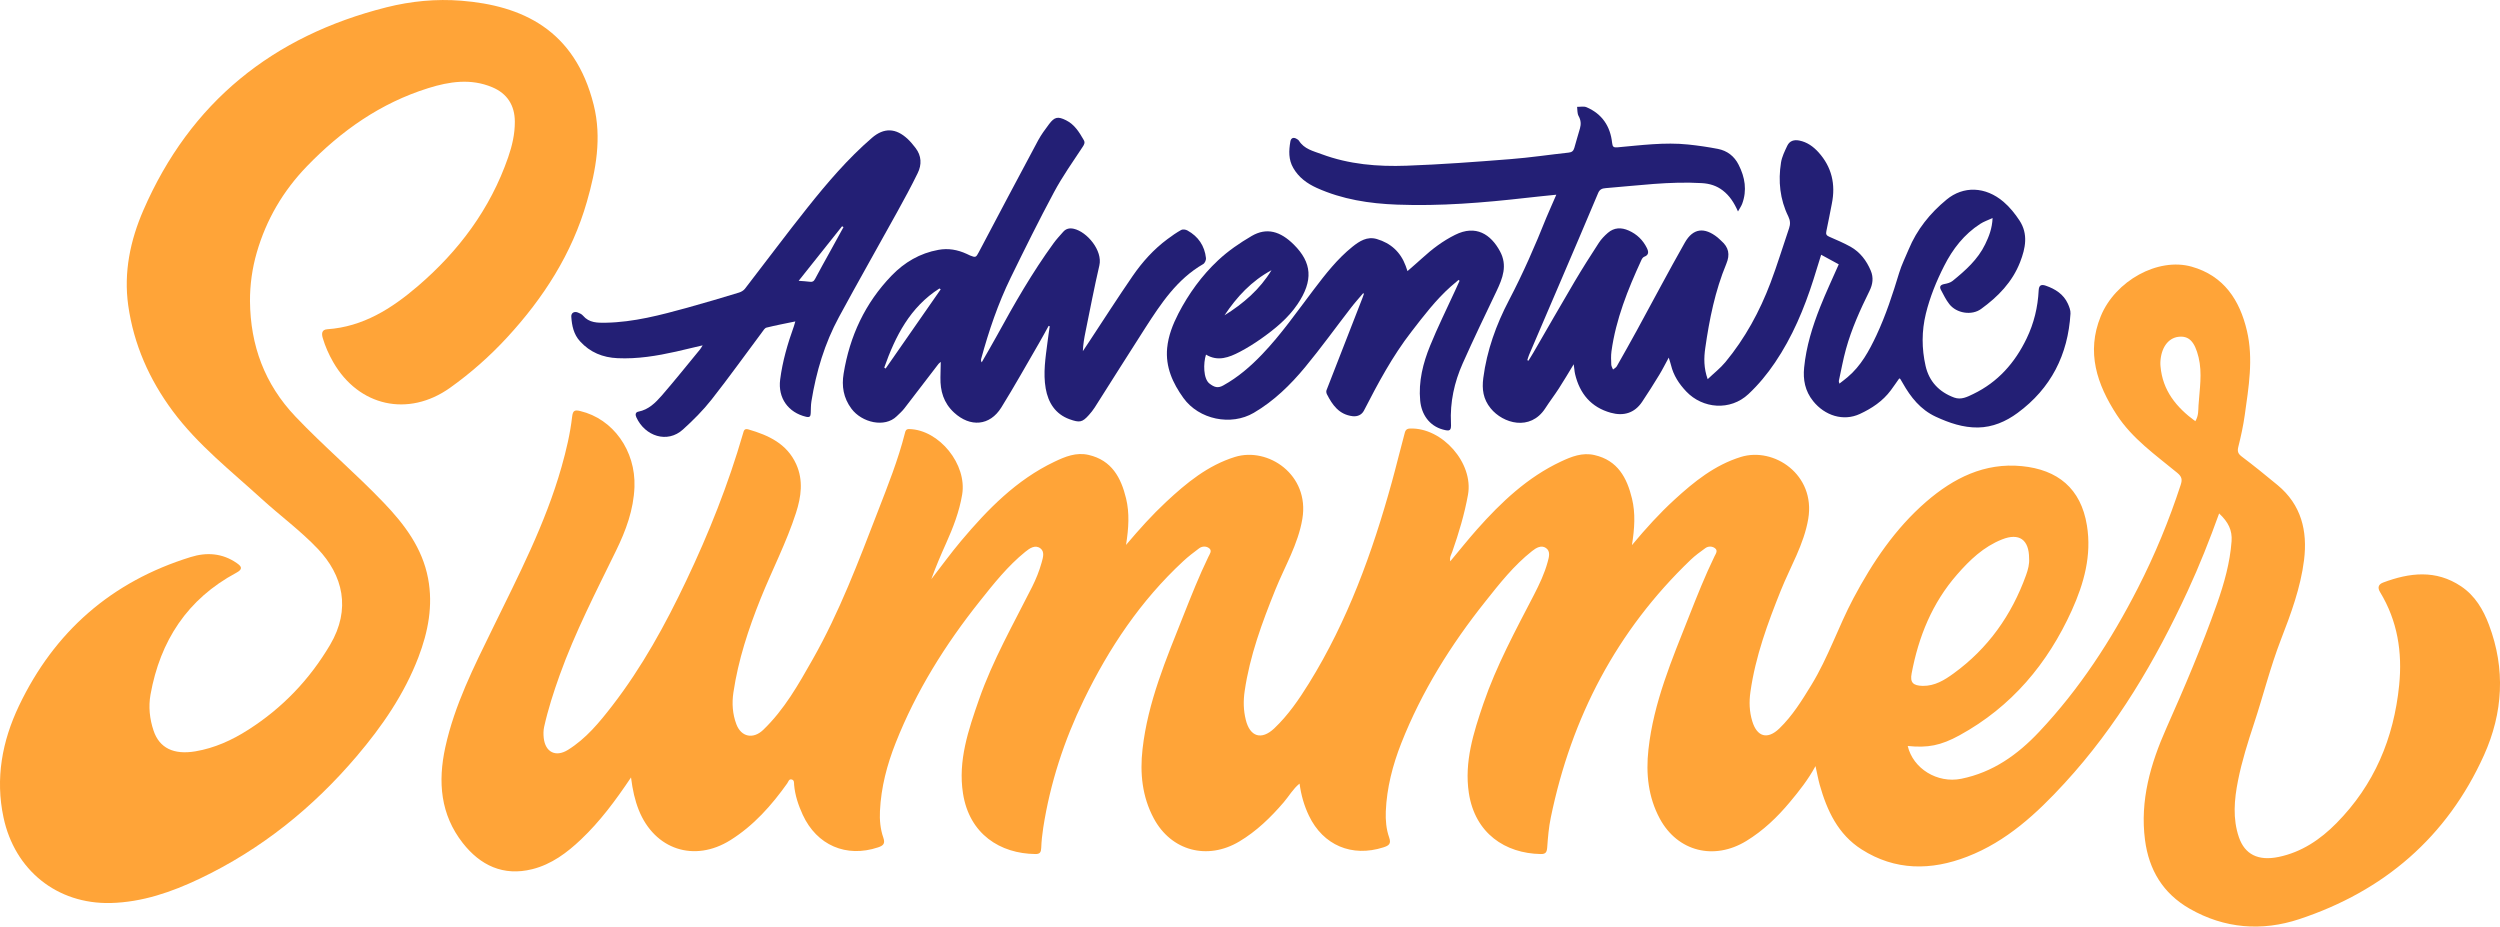
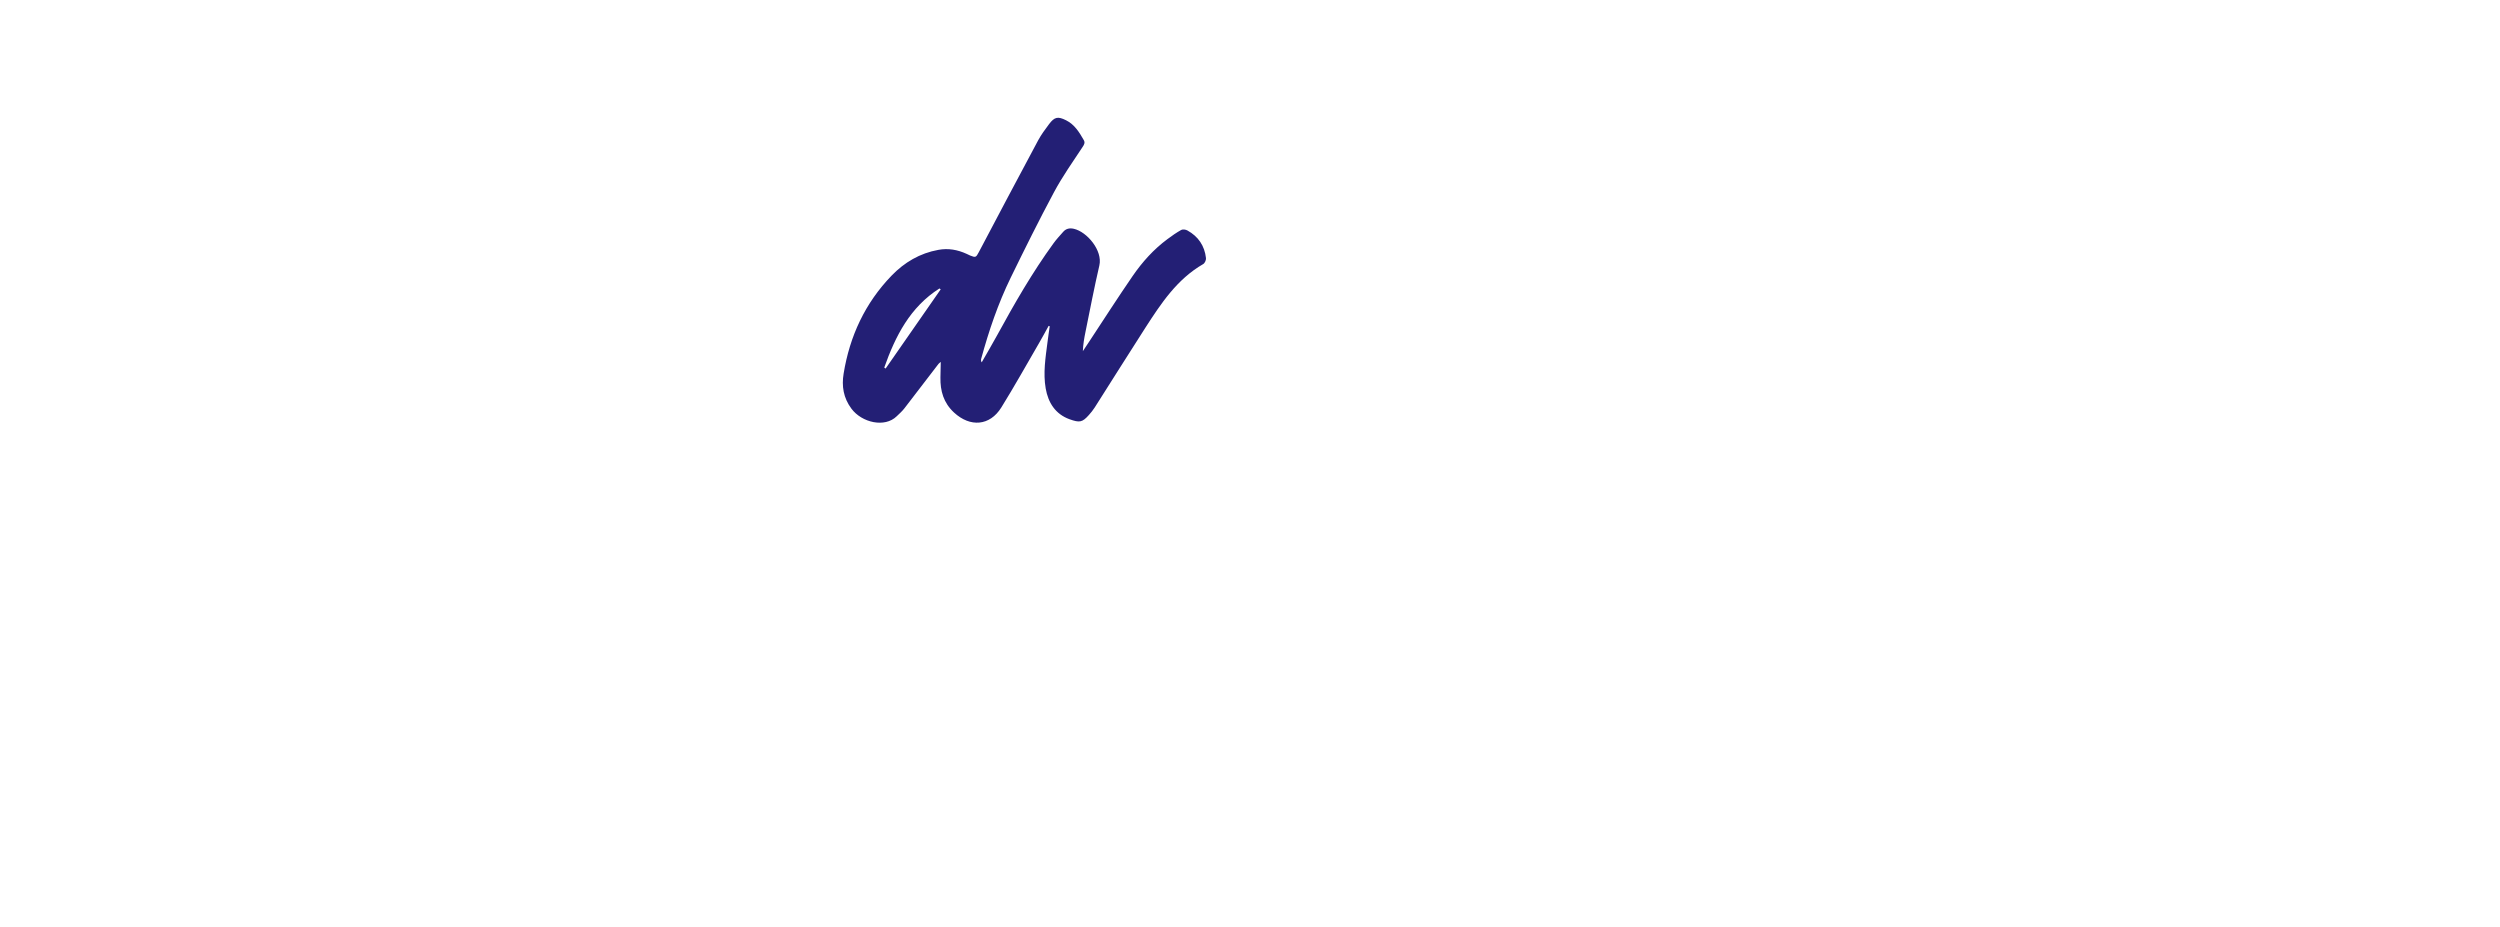
<svg xmlns="http://www.w3.org/2000/svg" version="1.1" id="Layer_1" x="0px" y="0px" viewBox="0 0 3835.2 1421.4" style="enable-background:new 0 0 3835.2 1421.4;" xml:space="preserve">
  <style type="text/css">
	.st0{fill:#FFA438;}
	.st1{fill:#231F75;}
</style>
  <g>
-     <path class="st0" d="M3818.3,958.6c-8.9-23.6-21.4-44.8-42.9-59.2c-38.6-25.8-78.9-21-119.6-5.7c-7.3,2.8-8.7,7.9-4.6,14.6   c26.8,44.2,34.4,92,29.3,142.9c-8.2,81.6-38.3,153-96.2,211.6c-24.7,25.1-53.5,44.5-88.6,51.8c-31.6,6.6-52-4-61-30.1   c-9.8-28.5-7.2-58-1.4-87.1c5.9-29.8,15.1-58.8,24.6-87.6c14.1-42.7,24.9-86.3,41.1-128.3c15.4-39.7,30.3-79.9,35.6-122.4   c5.5-44.6-4.2-84.8-40.6-114.9c-18.1-15-36.4-29.8-55.1-43.9c-5.9-4.5-6.8-8.2-5.1-15c4-15.9,7.5-32.1,9.8-48.3   c6-43,13.5-86.2,3.4-129.4c-11-47.2-35.5-84.6-84.8-98.5c-51.7-14.6-117.2,21.6-139.5,76.1c-22.5,55.1-5.8,104.5,24.5,151.1   c23.9,36.7,59.7,61.7,92.8,89c7.2,5.9,8,10.4,5.4,18.4c-17.8,54.5-39.6,107.4-65.7,158.4c-40.9,80.1-89.6,154.9-151.5,220.6   c-33.1,35.2-71.1,62.2-119.5,72c-36.6,7.4-73.9-15.5-82.1-50.3c30.9,3.1,50.6-0.6,79.5-16.4c79.7-43.7,135.1-109.7,172.2-191.6   C3197,895,3209,852,3201.5,806c-9.2-56.9-45-85.5-99.7-90.9c-57.4-5.7-105,18.4-146.9,54.6c-47.6,41.3-82.2,92.8-111.6,148.1   c-23.1,43.5-38.6,90.7-64.5,133c-14.5,23.7-29,47.3-49.2,66.8c-18.1,17.4-34.2,13-41.5-11.2c-4.5-14.8-5-29.8-2.8-45.1   c7.7-54.3,26.4-105.1,46.7-155.7c14.6-36.3,35.4-70.5,42-109.7c11.4-67.9-52.8-110.6-103.4-94.9c-40.1,12.4-71.8,38-101.9,65.6   c-22.7,20.8-43.4,43.5-65.2,69.7c4.2-26,5.5-49,0.1-71.4c-7.7-31.9-21.9-58.7-57.6-66.8c-18.7-4.3-35.3,2.4-51.3,9.9   c-51.4,24.1-91.7,62.3-128.9,104.2c-13.9,15.7-27,32.2-41,48.9c-1.4-6.2,1.6-10.3,3.1-14.7c10-28.6,18.7-57.5,24.1-87.4   c8.8-48.5-39.4-103.3-88.9-101.6c-7.1,0.2-7.6,4.9-8.7,9c-6.6,24.2-12.4,48.6-19.1,72.8c-29.9,108.2-67.8,213.1-127.3,309.1   c-15.4,24.8-31.9,48.9-53.2,69.1c-19.6,18.5-37.3,13-43.7-13.2c-3.6-14.5-3.9-29-1.7-44c7.9-54.3,26.7-105,47.1-155.6   c14.5-35.9,34.9-69.7,41.4-108.6c11.4-67.8-52.7-110.7-103.4-95c-41.8,13-74.5,40-105.7,69.1c-21.2,19.8-40.7,41.4-61.4,65.9   c4.1-25.8,5.5-48.7,0.1-71.2c-7.7-31.9-21.9-58.7-57.5-66.9c-19.1-4.4-36,2.6-52.5,10.5c-58.3,27.8-102.3,72.9-143.1,121.4   c-16,19-30.5,39.1-45.7,58.7c6.7-18.7,14.5-36.9,22.6-54.9c10.8-24.1,20.3-48.5,24.7-74.8c7.8-46.1-34.9-99.4-81.2-100.6   c-4.9-0.1-5.8,2.7-6.6,6.2c-10.4,41.1-26.1,80.3-41.3,119.6c-29.9,77.4-59.1,155.1-100.2,227.5c-21.8,38.5-43.5,77.1-75.9,108.2   c-15.2,14.6-33.7,11.2-41.2-8.7c-5.9-15.7-7-32.1-4.5-48.8c7.4-49.8,23-97.1,41.7-143.8c17.7-44,39.7-86.3,54.3-131.6   c8-24.8,11.5-49.9,0.3-74.7c-14.3-31.5-42.4-44.3-73.2-53.3c-6.5-1.9-7.1,1.9-8.4,6.4c-22.5,77.7-52.3,152.6-87,225.5   c-32,67.4-67.8,132.7-113.6,192c-19.7,25.5-40.2,50.5-68.1,67.8c-18.7,11.5-34.6,3.4-37-18.4c-0.6-5.6-0.6-11.5,0.6-16.9   c6-27,14.5-53.3,23.8-79.3c23.7-66.1,55.9-128.3,86.6-191.2c15-30.7,26.9-62.6,28.2-97.7c2-55.6-32.7-104.4-83.2-116.4   c-8.6-2.1-11.3-0.7-12.4,8.5c-3,26.2-9.1,51.9-16.3,77.3c-24.7,87.1-66.2,166.9-105.6,247.6c-28.8,58.9-58.5,117.5-72.7,182.4   c-11.6,53.2-7.4,103.2,26.8,146.9c26.8,34.2,62.1,51.3,106.7,40.1c29.5-7.4,53.2-25.2,74.7-45.6c28.8-27.3,52.5-59,76.7-95.1   c2.5,19.7,6,35.1,11.9,50c24.3,60.7,85.2,80.9,140.7,46.1c35.7-22.4,63-53.2,87.1-87.1c1.8-2.6,2.6-7.4,7.4-5.7   c3.4,1.2,2.9,5,3.1,8c1.4,16.1,6.5,31.3,13.2,45.9c21.6,46.9,66.9,66.3,115.5,50.1c7.8-2.6,11.4-5.5,8.2-14.8   c-4.6-13.1-5.9-27.3-5.2-41.1c1.7-36.2,10.8-70.8,24.1-104.4c31.4-79.4,76.1-150.9,129.1-217.4c21.4-26.9,42.8-53.9,69.7-75.7   c7-5.7,15.3-11.3,23.3-5.3c6.7,5.1,4,14,1.8,21.8c-3.6,13-8.6,25.3-14.6,37.3c-28.6,56.8-60.3,112.3-81.4,172.6   c-16.3,46.7-32.5,94-24.6,144.3c9.8,62.5,57.1,92.3,111.1,92.9c7.1,0.1,8.6-3,8.9-9.4c0.4-10.4,1.5-20.8,3.1-31.1   c10.7-68.5,32-133.7,62.2-195.9c38.6-79.6,87.2-152.3,152.5-212.8c7.6-7.1,15.9-13.4,24.3-19.7c4.9-3.7,11.4-3.7,15.8,0   c4.5,3.8,0.5,8.8-1.5,13c-14.3,29.5-26.3,60-38.4,90.4c-26.4,66.6-54.5,132.5-62.6,204.6c-4.2,37.1-0.5,73,17.2,106.1   c26.8,50.1,82.3,64.7,131.2,35.6c26.5-15.8,48.3-37,68.2-60.2c8-9.3,14.1-20.4,24.3-28.7c2.4,17.9,7.1,34.1,14.4,49.3   c21.8,45.5,66,64,114.1,48.6c8.4-2.7,12.5-5.3,8.9-15.4c-4.5-12.7-5.6-26.4-5.1-39.8c1.5-36.2,10.5-70.9,23.7-104.5   c31.3-79.4,76-151,129-217.5c21.9-27.6,43.7-55.3,71.7-77.4c6.5-5.2,14.3-9.5,21.3-4.7c7.2,5,4.8,13.7,2.6,21.5   c-4.8,17.7-12.6,34-20.9,50.2c-28.3,54.6-57.7,108.7-77.7,167.1c-15.1,44.4-29.5,89.4-22.3,137c9.4,62,55.9,92.8,110.4,93.7   c7.5,0.1,9.2-2.8,9.8-9.9c1.1-15.6,2.4-31.3,5.6-46.5c31.6-153.3,101-286.2,214.5-395c6.9-6.6,14.7-12.2,22.4-17.8   c4.5-3.3,10.5-3.2,14.7-0.1c5.2,3.7,1.4,8.6-0.6,12.7c-14.5,29.9-26.7,60.7-38.9,91.6c-26.3,66.6-54.5,132.5-62.4,204.7   c-4.1,37.1-0.3,73.1,17.5,106.1c27.3,50.5,83.3,64.3,132.6,34.2c25.9-15.8,47.6-36.5,66.9-59.7c14.1-16.9,27.8-34.1,39.3-55.2   c2.5,11,4,19.9,6.4,28.5c11.2,39.7,28.1,76.2,64.2,99.2c51.6,33,106.8,32.7,162.2,11.2c60.3-23.3,106.6-66.2,149.4-112.8   c80.1-87.2,139.4-187.9,188.8-294.8c17.9-38.7,33.6-78.4,48.2-118.9c14.2,13.3,20.3,25.9,19.1,42.6c-2.4,33-11.4,64.7-22.3,95.8   c-22.9,64.9-49.8,128.2-77.8,191.1c-24.2,54.5-40.6,110.8-32.7,171.5c6,45.8,27.4,81.7,68.2,105.2c53.7,30.9,111.4,35.1,168.4,16.2   c129.8-43,226.6-125.7,283.4-251.5C3839.9,1093.5,3843.8,1026.3,3818.3,958.6z M2932.6,1033.1c10.6-56.3,31.5-108,69.6-151.6   c19.5-22.4,40.8-42.8,69.1-54c26.2-10.4,41.5,0.2,41.5,29.2c0.7,8.3-1.6,17.1-4.7,25.7c-22.1,61.3-58.2,112.3-111.1,150.7   c-14,10.2-28.9,19.4-47.5,19.1C2934.9,1051.8,2929.9,1047.2,2932.6,1033.1z M3372.7,621.8c-0.5,7.5,0.3,15.8-4.9,24.4   c-29.2-21.4-50.2-47.1-53.4-84.2c-0.2-2.2-0.3-4.3-0.2-6.5c1-21.8,11.7-36.8,27.6-38.8c15.9-1.9,25,6.9,31,31.4   C3378.7,572.6,3374.3,597.3,3372.7,621.8z" />
-     <path class="st0" d="M656.7,887.3c-8.8-46.6-36.2-82.9-68-116.1c-43.6-45.6-91.9-86.3-135.4-132.1   c-47.4-49.9-69.2-109.2-69.8-177.1c-0.1-25.4,3.4-50.3,10.4-74.6c14.6-50.5,40.3-94.4,76.9-132.3C523.5,200.5,584,158,657,135.2   c32.2-10.1,65.3-15.2,98.1-1.4c23.2,9.7,34.6,28,34.7,52.8c0.1,19-4.1,37-10.2,54.6c-27.4,79.3-75.9,144.1-139,198.1   c-40,34.2-83.7,62-138.5,65.8c-8.7,0.6-8.9,6.7-7,13.4c3.8,12.9,9.3,25.2,16,36.9c39.1,68.2,115.3,85,179.2,39.6   c32-22.8,61.3-48.7,87.9-77.6c55.6-60.4,99.3-128.2,122.1-207.8c14-48.7,23.1-98.1,10.5-148.6C881.8,44.7,799.9,8.5,707.8,1.1   C669.2-2,630.7,1.7,592.9,11.2c-174.3,43.9-300.9,145.4-373,311.4c-20.1,46.3-30.3,95.1-23.2,145.9c8.5,59.9,32.3,113.7,68.4,162.3   c38.6,51.9,89.2,91.5,136.4,134.6c28.3,25.8,59.3,48.5,85.8,76.3c38.9,40.8,51.5,92.7,19.1,147.5c-31.6,53.5-73.2,96.9-125.5,130.3   c-25,16-51.6,28.1-81.1,33.1c-33.1,5.6-55.2-4.9-64.2-31.7c-6.1-18.1-8-37-4.7-55.4c14.8-82.4,56.5-146.5,131.4-186.7   c10.5-5.6,8.8-9.6,0.9-15c-22-15.3-46.3-16.9-70.8-9.2C171.2,892.1,83.4,968.8,29,1083c-25.7,54.1-36.4,111.2-23.6,171.1   c17.1,80.6,81.9,133.1,164.3,131.2c48.4-1.2,93.6-16.8,136.8-37.4c94.1-44.8,173.5-108.7,240.8-187.9c39-45.9,72.9-95.1,94.6-151.8   C656.8,969.2,664.6,929,656.7,887.3z" />
    <g>
      <g>
-         <path class="st1" d="M2387.5,298.7c-16.4,1.7-31.2,3.1-45.8,4.8c-66.1,7.5-132.2,13-198.8,10.4c-42.3-1.6-83.8-8-122.8-25.6     c-15-6.8-27.7-16-36.1-30.6c-7.5-12.9-6.9-26.6-4.5-40.5c1-6,5.2-7.2,10.3-3.8c1,0.7,2.2,1.3,2.8,2.3c8,13,22,16,34.9,20.8     c42.1,15.7,86,19.3,130.2,17.7c53.2-1.9,106.4-5.9,159.5-10.1c29.8-2.3,59.5-6.8,89.2-10c4.9-0.5,7.4-2.5,8.7-7.1     c2.7-10.1,5.9-20.1,8.7-30.1c1.8-6.5,1.5-12.5-2.1-18.9c-2.2-3.9-1.7-9.3-2.3-14.1c4.9,0.1,10.3-1.2,14.5,0.6     c23.8,10.2,36.5,29.2,39.2,54.6c0.7,6.3,2.3,7.4,8.3,6.9c36.1-3.2,72.2-8.1,108.5-4.3c15.2,1.6,30.4,3.8,45.4,6.7     c14.4,2.8,25.3,11.2,31.9,24.4c9.8,19.2,13.1,39.2,5.4,59.9c-1.4,3.6-3.7,6.9-6.4,11.7c-6-13.6-12.9-24.2-23.3-32.2     c-9.6-7.4-20.2-10.6-32.4-11.3c-49.4-2.9-98.2,3.8-147.2,7.7c-5.4,0.4-9.3,1.8-11.7,7.7c-19.5,46.5-39.4,92.8-59.2,139.1     c-15.5,36.3-31.2,72.6-46.7,109c-1.1,2.6-1.8,5.4-2.7,8.1c0.6,0.3,1.2,0.6,1.7,0.9c2.6-4.3,5.4-8.5,7.9-12.9     c21-36.2,41.7-72.6,63-108.6c11.9-20.1,24.4-39.8,37.1-59.3c3.7-5.7,8.7-10.9,13.9-15.4c9.7-8.3,20.5-8.6,32-3.5     c12.6,5.6,21.8,14.6,27.8,26.7c2.6,5.3,3.7,10.7-4.1,13.5c-1.9,0.7-3.6,3.3-4.5,5.5c-20.6,44.8-38.9,90.3-45.7,139.6     c-0.9,6.7-0.6,13.6-0.3,20.3c0.1,2.6,1.7,5.1,2.7,7.6c1.9-1.6,4.5-2.9,5.7-4.9c10.5-18.4,20.8-36.8,31-55.4     c24.5-44.8,48.3-90.1,73.5-134.5c12.6-22.1,29.9-24,50.1-7.9c2.1,1.7,3.9,3.6,5.9,5.4c11.2,9.8,13.6,20.7,7.6,35.1     c-17.2,41.4-26,85.1-32.3,129.3c-2.2,15.1-2.4,30.5,3.7,47.7c9.7-9.3,19.5-16.9,27.2-26.2c30.2-36.5,52.6-77.7,69.3-121.9     c10.4-27.5,18.9-55.7,28.4-83.5c2.2-6.3,1.8-11.9-1.2-18.1c-12.9-26.2-15.7-54.1-11.2-82.6c1.4-8.9,5.7-17.5,9.6-25.8     c3.6-7.6,10.4-9.6,18.5-8c12,2.4,21.4,9.2,29.4,18c20.4,22.6,26.5,49.1,20.5,78.8c-2.9,14.1-5.3,28.2-8.4,42.2     c-1,4.5,0,6.6,4.1,8.4c11.1,4.9,22.4,9.6,33,15.5c14.7,8.3,24.5,21.3,31,36.7c4.5,10.7,3.1,20.8-1.9,31     c-14.2,28.8-27.5,58.1-36.1,89.2c-4.5,16.2-7.4,32.7-11,49.1c-0.2,0.8,0.4,1.7,0.9,4c4.6-3.6,8.6-6.6,12.4-9.8     c20.7-17.4,33.1-40.3,44.4-64.3c14.5-31,25-63.3,34.9-95.9c3.7-12.3,9.6-23.9,14.5-35.8c12.7-30.6,32.8-55.6,58.2-76.5     c25.6-21.2,59.5-20.4,87.4,3.4c9.5,8.1,17.6,18.2,24.5,28.7c13.6,20.7,9.2,42.5,0.9,63.8c-11.9,30.6-33.9,53.1-59.9,71.9     c-14.3,10.4-37.7,6.7-48.7-7.5c-5.2-6.6-8.9-14.4-12.9-21.9c-2.8-5.4-0.2-7.8,5.4-8.9c4.4-0.8,9.3-2.1,12.6-4.8     c19.7-16,38.7-32.8,50-56.3c5.7-11.8,10.6-24,11.3-40.1c-7.2,3.3-13.5,5.4-18.9,8.9c-24.8,16-42.3,38.6-55.4,64.5     c-11.9,23.4-21.8,47.7-28.1,73.4c-6.5,26.7-6.4,53.5-0.4,80c5.4,23.9,20.8,40.1,43.9,48.6c10.7,3.9,20.2-1.1,29.3-5.5     c37.7-18.2,63.8-47.7,81.8-85.1c11.3-23.4,17.2-48,18.5-73.8c0.4-7.7,3.6-9.8,11-7.2c14.6,5.1,27.1,13,33.8,27.6     c2.1,4.7,4.3,10.2,4,15.2c-3.8,63.1-29.9,114.7-81.2,152.4c-17.9,13.2-38.3,22-60.8,22.3c-22.8,0.3-44-7-64.6-16.5     c-23.5-10.9-38.5-29.9-50.8-51.7c-1.2-2.1-2.4-4.2-3.7-6.3c-0.2-0.3-0.8-0.4-1.6-0.8c-4.3,6-8.4,12.2-12.9,18.2     c-12.4,16.7-29.3,27.9-47.7,36.4c-25.2,11.6-53.6,2.6-71.6-19.9c-12.3-15.4-15.6-32.7-13.7-51.4c3.2-32.3,12.7-62.9,24.6-92.9     c8.7-21.9,18.7-43.2,28.5-65.4c-8.8-4.8-17.7-9.6-27-14.7c-4.1,13.1-7.9,25.5-11.8,38c-14.3,44.9-32.4,88.1-59,127.4     c-11.9,17.6-25.2,33.8-40.8,48.4c-27.8,26-70,22.5-95.2-3.9c-11.2-11.8-19.7-24.7-23.5-40.5c-0.8-3.2-1.9-6.4-3.5-11.6     c-5.5,10-9.7,18.6-14.7,26.7c-8.5,13.9-17.1,27.7-26.2,41.2c-11.7,17.4-28.6,22.1-48,16.7c-30.3-8.4-47.7-29.4-54.8-59.4     c-0.6-2.4-0.8-4.8-1.1-7.2c-0.3-2.1-0.5-4.1-1-7.8c-8.1,13.3-15.1,25.3-22.7,37c-6.7,10.4-14.3,20.3-21,30.7     c-23,35.3-64.8,23.2-83.7-0.1c-11.6-14.2-13.5-29.5-11.3-46.5c5.5-42.3,19.8-81.9,39.4-119.3c21.6-41.2,40.2-83.8,57.4-126.9     C2376.9,322.7,2381.9,311.7,2387.5,298.7z" />
        <path class="st1" d="M1608.7,499.9c-4.9,8.8-9.6,17.7-14.7,26.4c-19.2,33-37.8,66.4-57.9,98.8c-17.7,28.5-47.8,30.6-72.5,7.8     c-16.1-14.9-21.3-33.1-20.9-53.9c0.2-7.7,0.3-15.4,0.5-23.8c-1.2,1.1-2.6,1.9-3.5,3.1c-17.5,22.8-34.8,45.6-52.4,68.3     c-3.4,4.4-7.7,8.1-11.7,12c-18.4,18-53.5,9.7-69.4-11.6c-12.4-16.6-15.2-34.7-12-53.9c9.3-57.4,33-108.3,73.6-150.3     c19.6-20.3,43.4-34.4,71.8-39.5c15.1-2.8,29.5-0.2,43.4,6.2c1.8,0.8,3.5,1.8,5.3,2.5c8.4,3.4,9,2.9,13.3-5.2     c30.2-57.2,60.4-114.5,91-171.5c4.7-8.7,10.7-16.8,16.7-24.8c8.5-11.3,13.6-12.2,26.1-6c13.1,6.5,20.3,18.4,27.2,30.4     c2.2,3.8,0.8,6.7-1.7,10.4c-15.1,22.9-31.1,45.5-44,69.6c-23.1,43.1-44.8,86.9-66.3,130.9c-19.5,39.9-33.7,81.9-45.4,124.7     c-0.4,1.5-0.4,3.2,0.8,5.4c7.9-13.9,16.1-27.6,23.7-41.6c26.5-48.5,54-96.4,86.6-141.2c4.4-6.1,9.6-11.6,14.6-17.3     c4.4-5.1,9.9-6.3,16.5-4.8c20.2,4.6,44.5,33.4,39.1,56.3c-7.8,33.6-14.3,67.6-21.2,101.5c-2,9.7-3.7,19.5-4.1,29.9     c3.2-4.8,6.4-9.5,9.5-14.3c22.2-33.7,44-67.7,66.9-101c14.8-21.5,32.2-40.9,53.4-56.6c6.8-5.1,13.8-10,21.2-14.1     c2.4-1.3,6.9-0.6,9.5,0.9c16.6,9.2,26.3,23.5,28.4,42.4c0.3,2.9-1.8,7.7-4.3,9.1c-40.2,23.2-64.7,60.5-88.9,98     c-26.1,40.5-51.6,81.4-77.5,122c-2.6,4.1-5.7,7.9-8.9,11.5c-10.2,11.4-14.2,12.1-29.8,6.5c-21.7-7.9-32.7-25.4-36.5-47.2     c-4.1-23.6-0.3-47.1,2.7-70.5c1-8.3,2.3-16.6,3.5-24.9C1609.8,500.3,1609.2,500.1,1608.7,499.9z M1443.1,443.9     c-0.6-0.5-1.3-0.9-1.9-1.4c-45.1,28.7-67.6,73.1-84.7,121.4c0.7,0.5,1.4,1,2.1,1.5C1386.8,524.9,1415,484.4,1443.1,443.9z" />
-         <path class="st1" d="M2091.2,449.8c-6.2,7.4-12.7,14.5-18.6,22.2c-23.5,30.4-46,61.7-70.5,91.3c-22.5,27.2-47.8,51.9-78.7,70     c-35,20.5-84.1,10.3-107.9-22.7c-16.5-22.9-27.7-47.6-25-76.6c1.8-18.9,8.7-36.3,17.3-53.1c15.8-30.4,35.8-58.1,60.7-81.4     c15.4-14.5,33.4-26.8,51.7-37.5c23-13.4,44-7.3,64.7,13.3c27.6,27.5,30.2,54.9,5.6,91.4c-14.6,21.6-34.7,38-55.8,52.9     c-10.5,7.4-21.5,14.3-32.8,20.2c-16.5,8.6-33.6,15.2-51.8,4.2c-4.3,13.3-4.2,37,5.3,44.4c7.5,5.8,13,7.5,21.2,2.9     c22.6-12.5,41.8-29.1,59.6-47.7c29.4-30.7,53.5-65.5,79.1-99.2c17.9-23.6,36.2-47.2,59.5-65.9c10.8-8.6,22.5-16.2,37.4-11.8     c21.4,6.3,36.4,20,44.2,41.1c1,2.7,1.9,5.4,2.8,8.1c7.8-6.9,15.3-13.2,22.6-19.9c15.3-14,31.7-26.4,50.4-35.7     c31.9-16,54.9-0.8,68.9,25.2c11.8,21.8,4.1,41.3-5.3,61.1c-17.6,36.9-35.3,73.6-51.9,110.9c-12.9,29-19.6,59.5-18,91.6     c0.6,11.7-1.3,12.9-12.6,9.8c-20.9-5.8-32.6-23.4-34.6-44.1c-2.8-29.5,4.3-57.7,15.3-84.6c11.5-28.3,25.2-55.8,37.9-83.6     c2.4-5.3,4.8-10.5,7.2-15.8c-0.5-0.5-1-1-1.5-1.4c-4,3.4-8.1,6.7-12,10.2c-23,20.5-41.6,45-60.3,69.2     c-29.1,37.5-51.3,79.1-72.9,121.1c-3.4,6.6-10,9.4-17.3,8.6c-20.8-2.5-31-17-39.5-33.7c-0.9-1.8-1.3-4.5-0.6-6.2     c18.3-47.3,36.8-94.6,55.3-141.9c0.8-2,1.4-4,2.1-6C2092,450.3,2091.6,450,2091.2,449.8z M1950.6,414.5     c-30.6,16.5-53.3,40.9-72.1,69.2C1907.5,465.7,1932.8,443.8,1950.6,414.5z" />
-         <path class="st1" d="M1220.1,493.1c-16,3.3-30.2,6-44.3,9.5c-2.7,0.7-4.9,4.5-6.9,7.2c-25.8,34.5-50.8,69.5-77.4,103.3     c-13,16.5-28.1,31.6-43.7,45.7c-24.1,22-58.4,10.3-71.6-18.6c-1.9-4.1-1.4-7.8,3.1-8.7c15.7-3,26.3-13.7,36-24.8     c20.1-23.2,39.2-47.1,58.7-70.8c1.2-1.5,2.1-3.2,3.9-6.1c-14.5,3.4-27.6,6.6-40.8,9.6c-29.5,6.6-59.3,11.5-89.7,10.1     c-22.6-1-42.2-8.9-57.6-25.9c-9.8-10.7-12.5-24-13.4-37.7c-0.4-5.8,4.4-8.7,10-6.5c2.9,1.1,6.1,2.6,8,4.9     c9.4,11.1,22.3,11,34.9,10.8c43-0.8,84.2-11.8,125.3-23.1c26.5-7.3,52.9-15.2,79.2-23.2c3.3-1,6.8-3.1,8.9-5.7     c32.2-41.6,63.5-83.8,96.3-124.9c30.2-37.9,61.7-74.8,98.5-106.6c18.6-16.1,36.9-15.3,55,1.7c4.4,4.1,8.3,8.9,12,13.7     c9.3,12.1,9.7,25.6,3.3,38.6c-9.9,20.3-20.7,40.2-31.6,59.9c-29.6,53.7-60,106.9-89.2,160.9c-21.9,40.4-34.9,83.9-42.2,129.1     c-1,6-0.8,12.1-1.1,18.2c-0.2,4.7-1.2,7.1-7.1,5.7c-27.4-6.5-43.4-28.8-39.8-57c3.6-28.2,11.5-55.2,21.1-81.9     C1218.3,499,1218.8,497.4,1220.1,493.1z M1294,348.4c-0.7-0.4-1.5-0.9-2.2-1.3c-21.9,27.5-43.8,55.1-66.6,83.7     c7,0.6,11.9,0.7,16.6,1.4c4.2,0.7,6.5-0.3,8.6-4.3c7.4-14.2,15.4-28.1,23.1-42.2C1280.3,373.3,1287.2,360.8,1294,348.4z" />
      </g>
    </g>
  </g>
</svg>